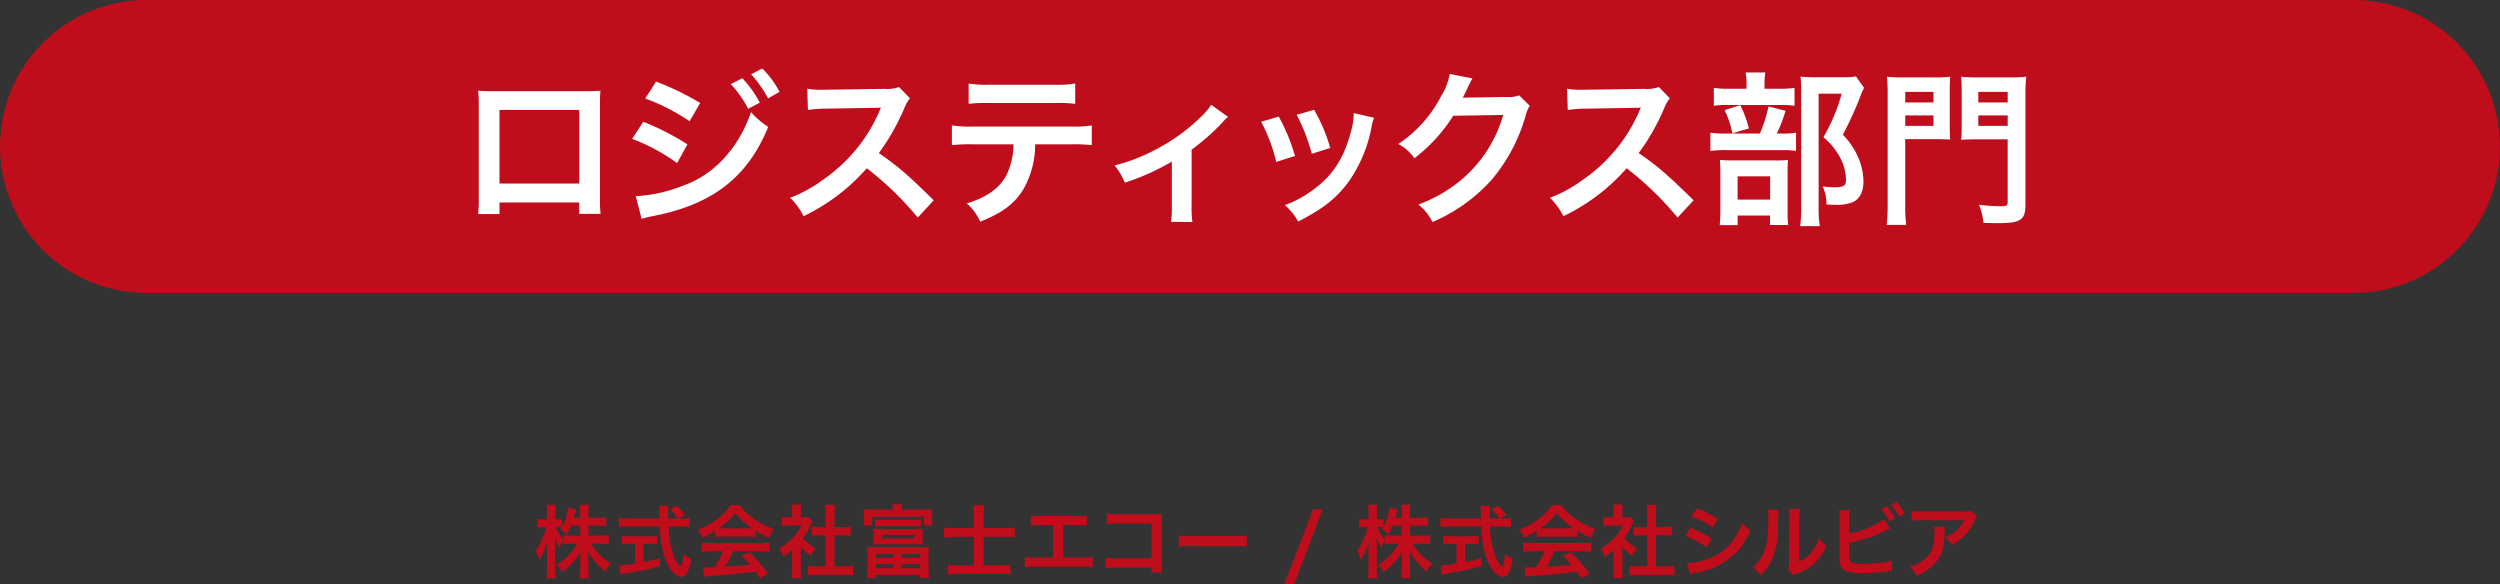
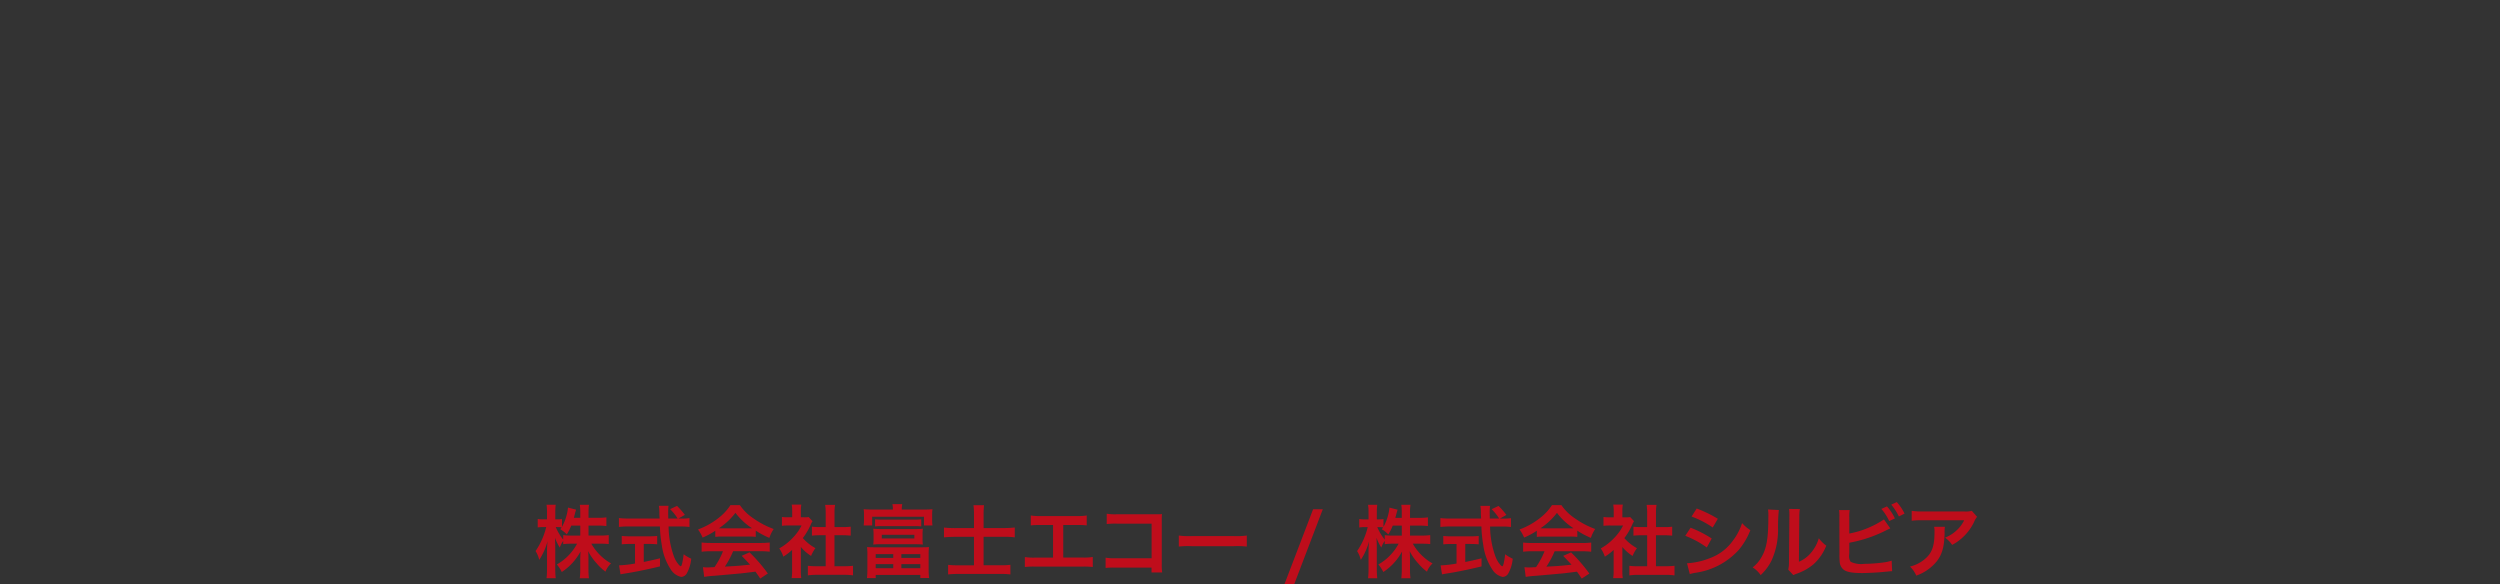
<svg xmlns="http://www.w3.org/2000/svg" id="h3_map_004.svg" width="409.624" height="95.75" viewBox="0 0 409.624 95.75">
  <rect x="0" y="0" width="409.624" height="95.75" fill="#333333" stroke="none" />
  <defs>
    <style>
      .cls-1 {
        fill: #bf0d1b;
      }

      .cls-1, .cls-2 {
        fill-rule: evenodd;
      }

      .cls-2 {
        fill: #fff;
      }
    </style>
  </defs>
-   <path id="角丸長方形_586_のコピー_4" data-name="角丸長方形 586 のコピー 4" class="cls-1" d="M569.2,38H930.8a24,24,0,0,1,0,48H569.2A24,24,0,0,1,569.2,38Z" transform="translate(-545.188 -38)" />
-   <path id="ロジスティックス部門_" data-name="ロジスティックス部門 " class="cls-2" d="M640.089,71.168v1.877H643.6a18.568,18.568,0,0,1-.109-2.367V55.118c0-1.006.027-1.55,0.082-2.258-0.626.054-1.116,0.082-2.285,0.082H625.835c-1.088,0-1.659-.027-2.312-0.082a18.175,18.175,0,0,1,.109,2.285V70.733a18.285,18.285,0,0,1-.109,2.339h3.509v-1.9h13.057Zm0-3.1H627.032V56.016h13.057V68.067Zm10.825-13.927a32.93,32.93,0,0,1,7.262,3.727l1.741-2.992a44.765,44.765,0,0,0-7.235-3.509Zm-2.149,6.61a31.574,31.574,0,0,1,7.371,3.971l1.687-3.074a42.91,42.91,0,0,0-7.236-3.7Zm16.158-8.977a18.367,18.367,0,0,1,2.856,4.053l1.9-1.006a17.629,17.629,0,0,0-2.856-4ZM650.315,73.861a16.1,16.1,0,0,1,1.9-.462c9.739-1.9,15.478-6.365,18.851-14.608a13.234,13.234,0,0,1-2.829-2.421c-1.958,5.794-6.039,10.255-11.017,12a24.159,24.159,0,0,1-7.861,1.768Zm22.6-20.81a15.727,15.727,0,0,0-2.829-3.835l-1.823.952a20.034,20.034,0,0,1,2.775,3.944Zm25.269,17.763c-3.292-3.183-3.292-3.183-3.972-3.781a42.073,42.073,0,0,0-5.032-3.944,36.028,36.028,0,0,0,4.243-7.508,5.24,5.24,0,0,1,.871-1.469l-1.795-1.85a5.894,5.894,0,0,1-2.421.3l-9.576.136h-0.652a11.9,11.9,0,0,1-2.394-.163l0.109,3.482a21.424,21.424,0,0,1,2.965-.218c8.568-.136,8.568-0.136,9-0.163l-0.3.707a26.215,26.215,0,0,1-9.14,11.071,22.443,22.443,0,0,1-5.44,2.992,10.9,10.9,0,0,1,2.2,3.019,32.318,32.318,0,0,0,10.364-7.861,52.257,52.257,0,0,1,8.351,8.079Zm22.44-9.167a26.928,26.928,0,0,1,3.455.136V58.546a19.335,19.335,0,0,1-3.51.19H704.661a19.149,19.149,0,0,1-3.509-.19v3.237a26.918,26.918,0,0,1,3.455-.136h6.637a11.561,11.561,0,0,1-1.2,5.141c-1.142,2.094-3.182,3.536-6.447,4.543a8.627,8.627,0,0,1,2.2,2.992c3.672-1.469,5.658-2.965,7.1-5.359a14.767,14.767,0,0,0,1.9-7.317h5.821ZM703.9,55.01a25.612,25.612,0,0,1,3.454-.136h10.555a25.612,25.612,0,0,1,3.454.136V51.691a18.449,18.449,0,0,1-3.509.19H707.409a18.449,18.449,0,0,1-3.509-.19V55.01Zm39.74,0.163a10.178,10.178,0,0,1-1.659,1.959,31.04,31.04,0,0,1-7.725,5.522,29.018,29.018,0,0,1-6.447,2.448,11.134,11.134,0,0,1,1.686,2.829,38.351,38.351,0,0,0,7.7-3.455v7.29a16.287,16.287,0,0,1-.136,2.584l3.509,0.027a16.162,16.162,0,0,1-.136-2.611V62.517a36.385,36.385,0,0,0,5.06-4.461,5.294,5.294,0,0,1,.925-0.9Zm8.186,2.775A27.208,27.208,0,0,1,754.3,64.53l3.074-.979A31.447,31.447,0,0,0,754.71,57.1Zm5.822-1.142a29.942,29.942,0,0,1,2.475,6.392l3.019-.952a26.7,26.7,0,0,0-2.638-6.256Zm9.357-.272a12.088,12.088,0,0,1-.489,3.128c-1.17,4.352-2.993,7.127-6.175,9.439a17.651,17.651,0,0,1-4.625,2.5,9.866,9.866,0,0,1,2.176,2.693c4.026-2.04,6.284-3.808,8.3-6.556a23.222,23.222,0,0,0,3.754-9.058,5.723,5.723,0,0,1,.381-1.387ZM794.1,53.622a4.818,4.818,0,0,1-1.986.272l-5.957.082c-0.517,0-.952.027-1.306,0.054a6.53,6.53,0,0,0,.436-0.87l0.353-.707a5.4,5.4,0,0,1,.354-0.762,5.572,5.572,0,0,1,.462-0.843l-3.726-.735a10.145,10.145,0,0,1-1.388,3.591,20.918,20.918,0,0,1-7.045,7.889,7.224,7.224,0,0,1,2.639,2.339,26.621,26.621,0,0,0,6.365-6.964l8.188-.136a21.54,21.54,0,0,1-7.943,11.479,24.494,24.494,0,0,1-5.958,3.21,8.386,8.386,0,0,1,2.313,2.856,27.486,27.486,0,0,0,9.684-6.909,28.221,28.221,0,0,0,5.576-10.5,5.112,5.112,0,0,1,.68-1.632Zm28.588,17.192c-3.292-3.183-3.292-3.183-3.972-3.781a42.073,42.073,0,0,0-5.032-3.944,36.028,36.028,0,0,0,4.243-7.508,5.24,5.24,0,0,1,.871-1.469L817,52.262a5.894,5.894,0,0,1-2.421.3L805,52.7h-0.652a11.9,11.9,0,0,1-2.394-.163l0.109,3.482a21.424,21.424,0,0,1,2.965-.218c8.568-.136,8.568-0.136,9-0.163l-0.3.707a26.215,26.215,0,0,1-9.14,11.071,22.443,22.443,0,0,1-5.44,2.992,10.9,10.9,0,0,1,2.2,3.019,32.318,32.318,0,0,0,10.364-7.861,52.257,52.257,0,0,1,8.351,8.079ZM834.3,52.534V51.773a12.277,12.277,0,0,1,.136-1.9H831.2a9.535,9.535,0,0,1,.163,1.9v0.762h-2.774A14.719,14.719,0,0,1,826,52.4v2.938a12.278,12.278,0,0,1,2.231-.136h8.705a11.689,11.689,0,0,1,2.285.136V52.4a14.247,14.247,0,0,1-2.476.136H834.3Zm2.013,7.345a23.915,23.915,0,0,0,1.442-3.727l-2.8-.707a22.2,22.2,0,0,1-1.415,4.434h-5.358a17.375,17.375,0,0,1-2.748-.136v2.992a17.837,17.837,0,0,1,2.72-.136h9.113a12.7,12.7,0,0,1,2.2.136V59.743a12,12,0,0,1-2.34.136h-0.816Zm-8.541-3.835a16.468,16.468,0,0,1,1.278,3.808l2.693-.816a18.488,18.488,0,0,0-1.414-3.808Zm2.121,17.273H835.2v1.55h2.992a13.6,13.6,0,0,1-.109-2.04v-6.61a15.348,15.348,0,0,1,.082-2.013,14.7,14.7,0,0,1-1.986.082h-7.018c-1.007,0-1.551-.027-2.176-0.082,0.054,0.626.081,1.115,0.081,2.231v5.9a22.253,22.253,0,0,1-.108,2.557h2.937V73.317Zm0-6.42h5.332v3.808h-5.332V66.9Zm19.395-16.376a10.453,10.453,0,0,1-2.148.136h-4.706a18.547,18.547,0,0,1-2.231-.109,20.653,20.653,0,0,1,.109,2.285V71.957a25.907,25.907,0,0,1-.163,3.1h3.209a18.777,18.777,0,0,1-.19-3.183V53.35h3.781a29.978,29.978,0,0,1-2.992,7.127,11.1,11.1,0,0,1,2.829,3.536,8.049,8.049,0,0,1,.87,3.509c0,0.871-.435,1.17-1.795,1.17a12.153,12.153,0,0,1-2.04-.163,6.417,6.417,0,0,1,.626,2.965,13.057,13.057,0,0,0,1.36.054,7.267,7.267,0,0,0,2.774-.354c1.224-.435,1.932-1.687,1.932-3.4a10.19,10.19,0,0,0-.762-3.781,12.2,12.2,0,0,0-2.611-3.944,56.428,56.428,0,0,0,2.937-6.474,9.015,9.015,0,0,1,.544-1.2ZM857.363,60.8h4.869c0.953,0,1.85.027,2.5,0.054-0.054-.6-0.082-1.142-0.082-2.421V53.106c0-1.061.028-1.768,0.082-2.53a22.983,22.983,0,0,1-2.775.109h-4.814a24.181,24.181,0,0,1-2.775-.109,30.284,30.284,0,0,1,.109,3.074V71.467a26.441,26.441,0,0,1-.163,3.373h3.21a23.8,23.8,0,0,1-.164-3.346V60.8Zm0-7.753h4.625v1.741h-4.625V53.051Zm0,3.863h4.625v1.714h-4.625V56.914Zm19.695-3.291a24.179,24.179,0,0,1,.136-3.047,25.254,25.254,0,0,1-2.829.109h-5.06a23.586,23.586,0,0,1-2.775-.109c0.055,0.843.082,1.6,0.082,2.53v5.332c0,1.17-.027,1.85-0.082,2.475,0.572-.054,1.524-0.082,2.5-0.082h5.114V71.113c0,0.571-.19.68-1.034,0.68a29.358,29.358,0,0,1-3.672-.245,10.061,10.061,0,0,1,.735,2.965c1.115,0.027,1.74.054,2.23,0.054,3.917,0,4.652-.49,4.652-3.1V53.622Zm-7.726-.571h4.815v1.741h-4.815V53.051Zm0,3.863h4.815v1.714h-4.815V56.914Z" transform="translate(-545.188 -38)" />
  <path id="株式会社富士エコー_株式会社シルビア" data-name="株式会社富士エコー / 株式会社シルビア" class="cls-1" d="M641.618,124.118h1.534a10.067,10.067,0,0,1,1.391.078v-1.43a9.56,9.56,0,0,1-1.391.078h-1.534v-0.9a7.633,7.633,0,0,1,.078-1.235h-1.508a7.744,7.744,0,0,1,.078,1.235v0.9h-1.053c0.065-.247.091-0.338,0.169-0.637a7.084,7.084,0,0,1,.2-0.7l-1.326-.338a8.371,8.371,0,0,1-.988,3.159v-1.287a3.514,3.514,0,0,1-.7.052H636.17v-1.053a11.225,11.225,0,0,1,.065-1.339h-1.5a7.993,7.993,0,0,1,.078,1.339v1.053h-0.65a3.742,3.742,0,0,1-.871-0.065v1.4a3.951,3.951,0,0,1,.871-0.065h0.52a11.929,11.929,0,0,1-1.742,3.926,4.726,4.726,0,0,1,.6,1.443,10.306,10.306,0,0,0,1.365-3.068,14.975,14.975,0,0,0-.091,1.677v2.8a13.192,13.192,0,0,1-.078,1.6h1.508a12.9,12.9,0,0,1-.078-1.6V127.81c0-.572-0.026-1.287-0.052-1.716a7.561,7.561,0,0,0,.794,1.625,4.086,4.086,0,0,1,.559-1.092v0.533a11.18,11.18,0,0,1,1.417-.078h0.858a8.534,8.534,0,0,1-3.315,3.406,5.784,5.784,0,0,1,.806,1.235,9.292,9.292,0,0,0,3.081-3.367c-0.039.507-.052,0.975-0.052,1.339v1.547a12.456,12.456,0,0,1-.078,1.508h1.5a11.87,11.87,0,0,1-.078-1.508V129.6c0-.377-0.013-0.845-0.052-1.287a9.2,9.2,0,0,0,1.391,1.989,8.346,8.346,0,0,0,1.456,1.365,3.4,3.4,0,0,1,.91-1.352,8.508,8.508,0,0,1-3.237-3.237h1.456c0.559,0,.975.026,1.4,0.065v-1.469a10.332,10.332,0,0,1-1.391.078h-1.924v-1.638Zm-1.352,0v1.638h-1.378a10.484,10.484,0,0,1-1.417-.078v0.741a8.812,8.812,0,0,1-1.223-2.054h0.326a4.65,4.65,0,0,1,.637.039c-0.065.1-.1,0.156-0.221,0.312a4.755,4.755,0,0,1,1.066.845,8.35,8.35,0,0,0,.728-1.443h1.482Zm16.081-1.157,1.053-.6a11.527,11.527,0,0,0-1.287-1.469l-1.131.533a7.99,7.99,0,0,1,1.235,1.534h-1.534c-0.013-.429-0.013-0.806-0.013-1.027a8.921,8.921,0,0,1,.052-1.053h-1.573a7.494,7.494,0,0,1,.078,1.014c0,0.39,0,.39.039,1.066h-5.149a11.952,11.952,0,0,1-1.521-.078v1.456a13.647,13.647,0,0,1,1.521-.078h5.2a20.389,20.389,0,0,0,.312,3.094,9.45,9.45,0,0,0,1.443,3.913,2.689,2.689,0,0,0,1.729,1.261,1.119,1.119,0,0,0,.9-0.546,6,6,0,0,0,.741-2.444,5.828,5.828,0,0,1-1.235-.728c-0.169,1.352-.325,1.976-0.481,1.976a0.955,0.955,0,0,1-.3-0.234,4.232,4.232,0,0,1-.78-1.287,14.817,14.817,0,0,1-.91-5h1.9a11.4,11.4,0,0,1,1.521.078v-1.456a6.283,6.283,0,0,1-1.261.078h-0.546Zm-7.112,4.16v3.211a18.488,18.488,0,0,1-2.613.3l0.234,1.469c0.221-.039.364-0.065,0.481-0.091,1.742-.26,3.8-0.676,5.994-1.209v-1.326c-1.248.312-1.755,0.416-2.665,0.6v-2.951h0.9a12.561,12.561,0,0,1,1.3.065v-1.378a11.049,11.049,0,0,1-1.313.065H648.4a11.551,11.551,0,0,1-1.339-.065v1.378a12.635,12.635,0,0,1,1.313-.065h0.858Zm13.156-1.157a10.419,10.419,0,0,1,1.119-.052h4.342a9.875,9.875,0,0,1,1.17.052V124.95a13.862,13.862,0,0,0,2.223,1.183,5.789,5.789,0,0,1,.715-1.456,13.741,13.741,0,0,1-3.341-1.755,7.9,7.9,0,0,1-2.2-2.158h-1.547a8.547,8.547,0,0,1-2.055,2.184,12.131,12.131,0,0,1-3.263,1.807,6.038,6.038,0,0,1,.754,1.326,12.232,12.232,0,0,0,2.08-1.118v1Zm1.132-1.4c-0.234,0-.312,0-0.533-0.013a11.1,11.1,0,0,0,2.7-2.522,10.59,10.59,0,0,0,2.717,2.522c-0.247.013-.364,0.013-0.572,0.013h-4.316Zm0.13,3.757a13.469,13.469,0,0,1-1.392,2.6c-0.663.039-1.053,0.052-1.144,0.052-0.182,0-.4-0.013-0.754-0.039l0.208,1.586a15.459,15.459,0,0,1,1.677-.182c0.52-.039,3.095-0.273,4.382-0.39,0.481-.052,1.261-0.143,2.34-0.286,0.221,0.312.351,0.494,0.78,1.131L671,131.97a26.6,26.6,0,0,0-3-3.471l-1.287.572c0.728,0.754.949,0.988,1.365,1.443-1.82.195-1.82,0.195-4.121,0.325a14.132,14.132,0,0,0,1.352-2.522h4.472a12.1,12.1,0,0,1,1.521.078v-1.508a12.24,12.24,0,0,1-1.521.078h-8.1a12.768,12.768,0,0,1-1.534-.078V128.4a12.179,12.179,0,0,1,1.534-.078h1.977Zm12.753-.7a7.136,7.136,0,0,0,1.677,1.469,5.544,5.544,0,0,1,.715-1.274,7.665,7.665,0,0,1-2.067-1.651,10.681,10.681,0,0,0,1.3-2.223,3.614,3.614,0,0,1,.286-0.546l-0.624-.676a4.735,4.735,0,0,1-.754.039h-0.533v-1.066a5.541,5.541,0,0,1,.078-1.014H674.91a5.969,5.969,0,0,1,.078.988v1.092h-0.65a7.937,7.937,0,0,1-1.027-.052v1.443a8.9,8.9,0,0,1,1.092-.052h2.12a7.751,7.751,0,0,1-1.418,2,8.966,8.966,0,0,1-2.236,1.755,5.037,5.037,0,0,1,.663,1.352,8.761,8.761,0,0,0,1.443-1.1v3.263a7.777,7.777,0,0,1-.078,1.352h1.574a9.231,9.231,0,0,1-.065-1.326v-3.77Zm5.512-1.924H683.3c0.455,0,.858.026,1.274,0.065v-1.469a8.455,8.455,0,0,1-1.274.065h-1.378v-2.288a7.621,7.621,0,0,1,.091-1.352h-1.625a9.2,9.2,0,0,1,.091,1.352v2.288H679.5a8.776,8.776,0,0,1-1.274-.065v1.469c0.416-.039.832-0.065,1.274-0.065h0.975v5.083h-1.417a11.788,11.788,0,0,1-1.5-.078v1.573a10.484,10.484,0,0,1,1.469-.091h4.446a10.675,10.675,0,0,1,1.482.091V130.7a11.151,11.151,0,0,1-1.482.078h-1.56v-5.083Zm6.213-4.212a14.172,14.172,0,0,1-1.43-.052,6.66,6.66,0,0,1,.052.9v0.832a7,7,0,0,1-.052.936h1.391v-1.43h8.49v1.43h1.391a6.326,6.326,0,0,1-.052-0.923v-0.845a5.736,5.736,0,0,1,.052-0.9,14.172,14.172,0,0,1-1.43.052h-3.6a4.289,4.289,0,0,1,.078-0.884h-1.612a4.2,4.2,0,0,1,.078.884h-3.355Zm0.442,2.769a7.484,7.484,0,0,1,.975-0.052h5.6a7.563,7.563,0,0,1,.988.052v-1.17a7.069,7.069,0,0,1-.988.052h-5.591a7.189,7.189,0,0,1-.988-0.052v1.17Zm7.775,1.3a6.559,6.559,0,0,1,.052-0.923,10.8,10.8,0,0,1-1.2.052H689.47a10.8,10.8,0,0,1-1.2-.052,6.928,6.928,0,0,1,.052.923V126.3a6.213,6.213,0,0,1-.052.923,11.92,11.92,0,0,1,1.2-.052H695.2c0.39,0,.819.013,1.2,0.052a5.887,5.887,0,0,1-.052-0.923v-0.754Zm-1.339.078v0.6h-5.343v-0.6h5.343Zm-7.7,5.629a14.523,14.523,0,0,1-.065,1.456h1.43V132.2h7.307v0.507h1.443a10.989,10.989,0,0,1-.078-1.456v-2.288a12.452,12.452,0,0,1,.052-1.326c-0.364.026-.637,0.039-1.313,0.039h-7.515c-0.689,0-.949-0.013-1.313-0.039a11.7,11.7,0,0,1,.052,1.326v2.288Zm1.365-2.47h2.874v0.624h-2.874v-0.624Zm4.2,0h3.107v0.624h-3.107v-0.624Zm-4.2,1.638h2.874V131.1h-2.874v-0.676Zm4.2,0h3.107V131.1h-3.107v-0.676Zm11.9-5.9h-3.017a16.128,16.128,0,0,1-1.9-.091v1.612a17.527,17.527,0,0,1,1.9-.091h3.017v4.667h-2.614a12.512,12.512,0,0,1-1.625-.078v1.573a13.758,13.758,0,0,1,1.638-.078h6.943a11.255,11.255,0,0,1,1.625.078V130.54a10.926,10.926,0,0,1-1.638.078h-2.756v-4.667H709.7a14.778,14.778,0,0,1,1.755.091V124.43a16.164,16.164,0,0,1-1.807.091h-3.3v-2.249a12.53,12.53,0,0,1,.078-1.5h-1.729a12.3,12.3,0,0,1,.078,1.482v2.262Zm14.625-.507h2.184a13.225,13.225,0,0,1,1.664.065v-1.625a9.4,9.4,0,0,1-1.69.091H715.77a9.4,9.4,0,0,1-1.69-.091v1.625a13.353,13.353,0,0,1,1.664-.065h1.989v5.343H714.8a9.312,9.312,0,0,1-1.69-.091V130.9a13.353,13.353,0,0,1,1.664-.065h7.8a13.353,13.353,0,0,1,1.664.065v-1.638a9.312,9.312,0,0,1-1.69.091H719.4v-5.343ZM733.866,131v0.793h1.742a8.575,8.575,0,0,1-.065-1.339v-7.137a7.887,7.887,0,0,1,.039-1.079c-0.455.026-.455,0.026-1.131,0.026H728.2a8.738,8.738,0,0,1-1.677-.091v1.69a12.722,12.722,0,0,1,1.664-.065h5.694v5.668h-5.915a8.358,8.358,0,0,1-1.625-.091v1.677a14.532,14.532,0,0,1,1.6-.052h5.928Zm4.472-3.445a14.271,14.271,0,0,1,2.119-.065h6.9a14.271,14.271,0,0,1,2.119.065v-1.807a12.767,12.767,0,0,1-2.106.091h-6.929a12.767,12.767,0,0,1-2.106-.091v1.807Zm22-6.11-4.707,12.311h1.6l4.694-12.311h-1.586Zm15.886,2.678h1.534a10.067,10.067,0,0,1,1.391.078v-1.43a9.56,9.56,0,0,1-1.391.078H776.22v-0.9a7.633,7.633,0,0,1,.078-1.235h-1.509a7.744,7.744,0,0,1,.078,1.235v0.9h-1.053c0.065-.247.091-0.338,0.169-0.637a7.084,7.084,0,0,1,.2-0.7l-1.326-.338a8.371,8.371,0,0,1-.988,3.159v-1.287a3.514,3.514,0,0,1-.7.052h-0.39v-1.053a11.225,11.225,0,0,1,.065-1.339h-1.5a7.993,7.993,0,0,1,.078,1.339v1.053h-0.65a3.742,3.742,0,0,1-.871-0.065v1.4a3.951,3.951,0,0,1,.871-0.065h0.52a11.929,11.929,0,0,1-1.742,3.926,4.726,4.726,0,0,1,.6,1.443,10.306,10.306,0,0,0,1.365-3.068,14.975,14.975,0,0,0-.091,1.677v2.8a13.192,13.192,0,0,1-.078,1.6h1.508a12.9,12.9,0,0,1-.078-1.6V127.81c0-.572-0.026-1.287-0.052-1.716a7.559,7.559,0,0,0,.793,1.625,4.086,4.086,0,0,1,.559-1.092v0.533a11.18,11.18,0,0,1,1.417-.078h0.858a8.534,8.534,0,0,1-3.315,3.406,5.784,5.784,0,0,1,.806,1.235,9.292,9.292,0,0,0,3.081-3.367c-0.039.507-.052,0.975-0.052,1.339v1.547a12.456,12.456,0,0,1-.078,1.508h1.5a11.87,11.87,0,0,1-.078-1.508V129.6c0-.377-0.013-0.845-0.052-1.287a9.2,9.2,0,0,0,1.391,1.989A8.346,8.346,0,0,0,779,131.671a3.4,3.4,0,0,1,.91-1.352,8.508,8.508,0,0,1-3.237-3.237h1.456c0.559,0,.975.026,1.4,0.065v-1.469a10.332,10.332,0,0,1-1.391.078H776.22v-1.638Zm-1.353,0v1.638h-1.378a10.484,10.484,0,0,1-1.417-.078v0.741a8.771,8.771,0,0,1-1.222-2.054h0.325a4.65,4.65,0,0,1,.637.039c-0.065.1-.1,0.156-0.221,0.312a4.755,4.755,0,0,1,1.066.845,8.35,8.35,0,0,0,.728-1.443h1.482Zm16.082-1.157,1.053-.6a11.527,11.527,0,0,0-1.287-1.469l-1.131.533a7.99,7.99,0,0,1,1.235,1.534h-1.535c-0.013-.429-0.013-0.806-0.013-1.027a8.921,8.921,0,0,1,.052-1.053H787.75a7.494,7.494,0,0,1,.078,1.014c0,0.39,0,.39.039,1.066h-5.148a11.952,11.952,0,0,1-1.521-.078v1.456a13.647,13.647,0,0,1,1.521-.078h5.2a20.389,20.389,0,0,0,.312,3.094,9.436,9.436,0,0,0,1.444,3.913,2.689,2.689,0,0,0,1.729,1.261,1.119,1.119,0,0,0,.9-0.546,6,6,0,0,0,.741-2.444,5.828,5.828,0,0,1-1.235-.728c-0.169,1.352-.325,1.976-0.481,1.976a0.955,0.955,0,0,1-.3-0.234,4.232,4.232,0,0,1-.78-1.287,14.813,14.813,0,0,1-.911-5h1.9a11.4,11.4,0,0,1,1.521.078v-1.456a6.283,6.283,0,0,1-1.261.078h-0.546Zm-7.112,4.16v3.211a18.488,18.488,0,0,1-2.613.3l0.234,1.469c0.221-.039.364-0.065,0.481-0.091,1.742-.26,3.8-0.676,5.993-1.209v-1.326c-1.248.312-1.755,0.416-2.665,0.6v-2.951h0.9a12.561,12.561,0,0,1,1.3.065v-1.378a11.049,11.049,0,0,1-1.313.065h-3.146a11.551,11.551,0,0,1-1.339-.065v1.378a12.635,12.635,0,0,1,1.313-.065h0.858Zm13.156-1.157a10.4,10.4,0,0,1,1.118-.052h4.342a9.883,9.883,0,0,1,1.171.052V124.95a13.862,13.862,0,0,0,2.223,1.183,5.789,5.789,0,0,1,.715-1.456,13.741,13.741,0,0,1-3.341-1.755,7.885,7.885,0,0,1-2.2-2.158h-1.547a8.56,8.56,0,0,1-2.054,2.184,12.131,12.131,0,0,1-3.263,1.807,6.038,6.038,0,0,1,.754,1.326,12.232,12.232,0,0,0,2.08-1.118v1Zm1.131-1.4c-0.234,0-.312,0-0.533-0.013a11.1,11.1,0,0,0,2.7-2.522,10.578,10.578,0,0,0,2.718,2.522c-0.247.013-.364,0.013-0.573,0.013h-4.316Zm0.13,3.757a13.461,13.461,0,0,1-1.391,2.6c-0.663.039-1.053,0.052-1.144,0.052-0.182,0-.4-0.013-0.754-0.039l0.208,1.586a15.459,15.459,0,0,1,1.677-.182c0.52-.039,3.094-0.273,4.381-0.39,0.481-.052,1.261-0.143,2.341-0.286,0.221,0.312.351,0.494,0.78,1.131l1.248-.819a26.6,26.6,0,0,0-3-3.471l-1.288.572c0.728,0.754.949,0.988,1.366,1.443-1.821.195-1.821,0.195-4.122,0.325a14.132,14.132,0,0,0,1.352-2.522h4.473a12.1,12.1,0,0,1,1.521.078v-1.508a12.24,12.24,0,0,1-1.521.078h-8.1a12.768,12.768,0,0,1-1.534-.078V128.4a12.179,12.179,0,0,1,1.534-.078h1.976Zm12.753-.7a7.136,7.136,0,0,0,1.677,1.469,5.544,5.544,0,0,1,.715-1.274,7.665,7.665,0,0,1-2.067-1.651,10.681,10.681,0,0,0,1.3-2.223,3.614,3.614,0,0,1,.286-0.546l-0.624-.676a4.735,4.735,0,0,1-.754.039h-0.533v-1.066a5.541,5.541,0,0,1,.078-1.014h-1.573a5.969,5.969,0,0,1,.078.988v1.092h-0.65a7.937,7.937,0,0,1-1.027-.052v1.443a8.9,8.9,0,0,1,1.092-.052h2.119a7.724,7.724,0,0,1-1.417,2,8.966,8.966,0,0,1-2.236,1.755,5.037,5.037,0,0,1,.663,1.352,8.761,8.761,0,0,0,1.443-1.1v3.263a7.777,7.777,0,0,1-.078,1.352h1.573a9.231,9.231,0,0,1-.065-1.326v-3.77Zm5.513-1.924H817.9c0.455,0,.858.026,1.274,0.065v-1.469a8.455,8.455,0,0,1-1.274.065H816.52v-2.288a7.621,7.621,0,0,1,.091-1.352h-1.626a9.2,9.2,0,0,1,.091,1.352v2.288H814.1a8.776,8.776,0,0,1-1.274-.065v1.469c0.416-.039.832-0.065,1.274-0.065h0.975v5.083h-1.417a11.788,11.788,0,0,1-1.5-.078v1.573a10.484,10.484,0,0,1,1.469-.091h4.447a10.675,10.675,0,0,1,1.482.091V130.7a11.151,11.151,0,0,1-1.482.078h-1.56v-5.083Zm5.823-3.068a15.289,15.289,0,0,1,3.472,1.794l0.832-1.43a20.9,20.9,0,0,0-3.459-1.677Zm-1.027,3.159a15.2,15.2,0,0,1,3.523,1.911l0.806-1.469a18.378,18.378,0,0,0-3.458-1.768Zm0.741,6.266a8.4,8.4,0,0,1,.91-0.208,11.816,11.816,0,0,0,7.06-3.692,11.348,11.348,0,0,0,1.95-3.289,6.712,6.712,0,0,1-1.352-1.157,9.618,9.618,0,0,1-1.508,2.873,7.945,7.945,0,0,1-3.758,2.86,11.9,11.9,0,0,1-3.757.845Zm12.819-10.582a6.534,6.534,0,0,1,.052,1.183c0,3.64-.3,5.317-1.235,6.812a5.341,5.341,0,0,1-1.339,1.495,4.627,4.627,0,0,1,1.313,1.261,8.278,8.278,0,0,0,1.794-2.405,12.172,12.172,0,0,0,1.053-5.343,27.167,27.167,0,0,1,.13-2.912Zm3.445-.091a5.627,5.627,0,0,1,.052.858v0.39l-0.065,7.332a5.825,5.825,0,0,1-.117,1.378l0.832,0.884a5.657,5.657,0,0,1,.559-0.234,8.586,8.586,0,0,0,2.769-1.56,8.068,8.068,0,0,0,2.067-3.029,5.449,5.449,0,0,1-1.222-1.222,6.352,6.352,0,0,1-1.274,2.379,5.226,5.226,0,0,1-1.989,1.482l0.065-7.4a7.045,7.045,0,0,1,.091-1.235Zm9.867,1.4a6.6,6.6,0,0,1,.065-1.209h-1.742a6.866,6.866,0,0,1,.052,1.2l0.013,6.032a9.8,9.8,0,0,0,.039,1.2,1.8,1.8,0,0,0,.637,1.326c0.507,0.39,1.4.559,3.042,0.559,0.793,0,2.431-.078,3.2-0.156,1.378-.13,1.443-0.143,1.716-0.143l-0.078-1.729a7.681,7.681,0,0,1-1.482.312,24.516,24.516,0,0,1-3.016.208,3.961,3.961,0,0,1-2.223-.338,1.728,1.728,0,0,1-.234-1.235,0.863,0.863,0,0,1,.013-0.169v-1.716a22.011,22.011,0,0,0,5.551-1.794c0.689-.338,1.079-0.52,1.17-0.559l-1.04-1.469a15.3,15.3,0,0,1-5.681,2.314v-2.626Zm5.252-1.4a8.315,8.315,0,0,1,1.287,1.989l0.936-.429a8.265,8.265,0,0,0-1.3-1.976Zm3.8,0.767a7.648,7.648,0,0,0-1.274-1.885l-0.9.416a9.675,9.675,0,0,1,1.248,1.937Zm11.024-.455A3.579,3.579,0,0,1,867,121.8h-6.786a10.364,10.364,0,0,1-1.794-.1v1.625a12.5,12.5,0,0,1,1.768-.078h6.825a5.391,5.391,0,0,1-1.235,1.651,6.028,6.028,0,0,1-1.9,1.2,4.394,4.394,0,0,1,1.17,1.183,8.131,8.131,0,0,0,1.56-1.079,8.25,8.25,0,0,0,2-2.613,3.613,3.613,0,0,1,.52-0.91Zm-6.175,2.626a3.292,3.292,0,0,1,.065.78c0,2.457-.416,3.575-1.742,4.628a5.994,5.994,0,0,1-2.275,1.1,4.589,4.589,0,0,1,1.027,1.482,7.512,7.512,0,0,0,3.354-2.34c0.884-1.131,1.235-2.379,1.287-4.6a5.968,5.968,0,0,1,.052-1.053h-1.768Z" transform="translate(-545.188 -38)" />
</svg>